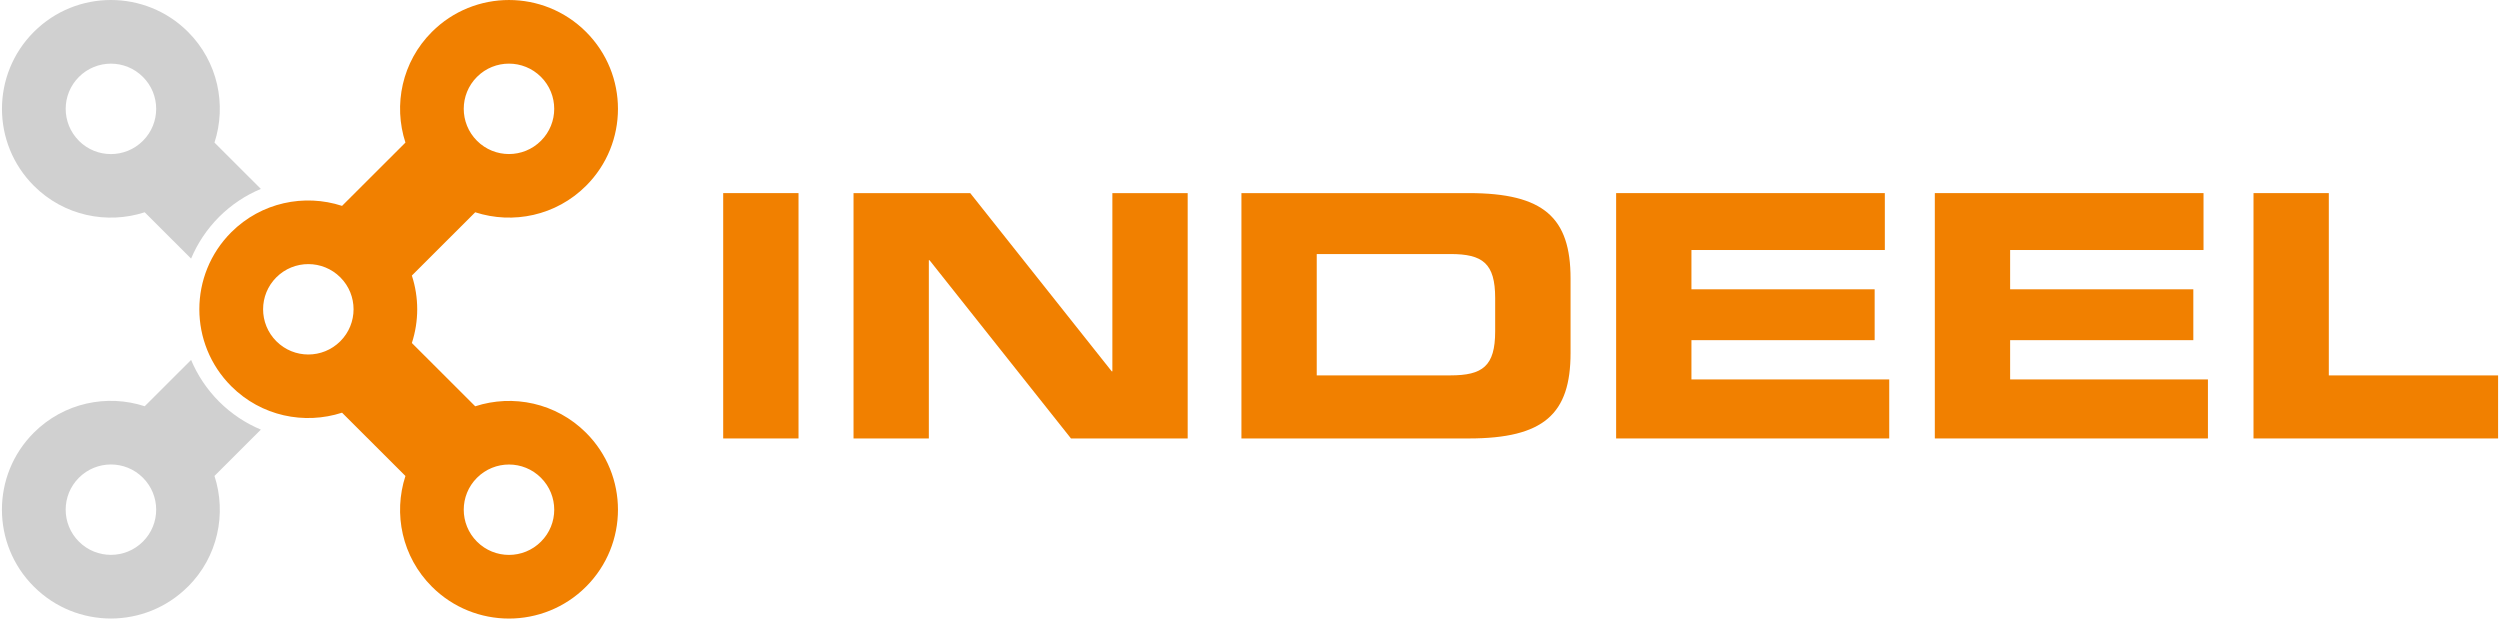
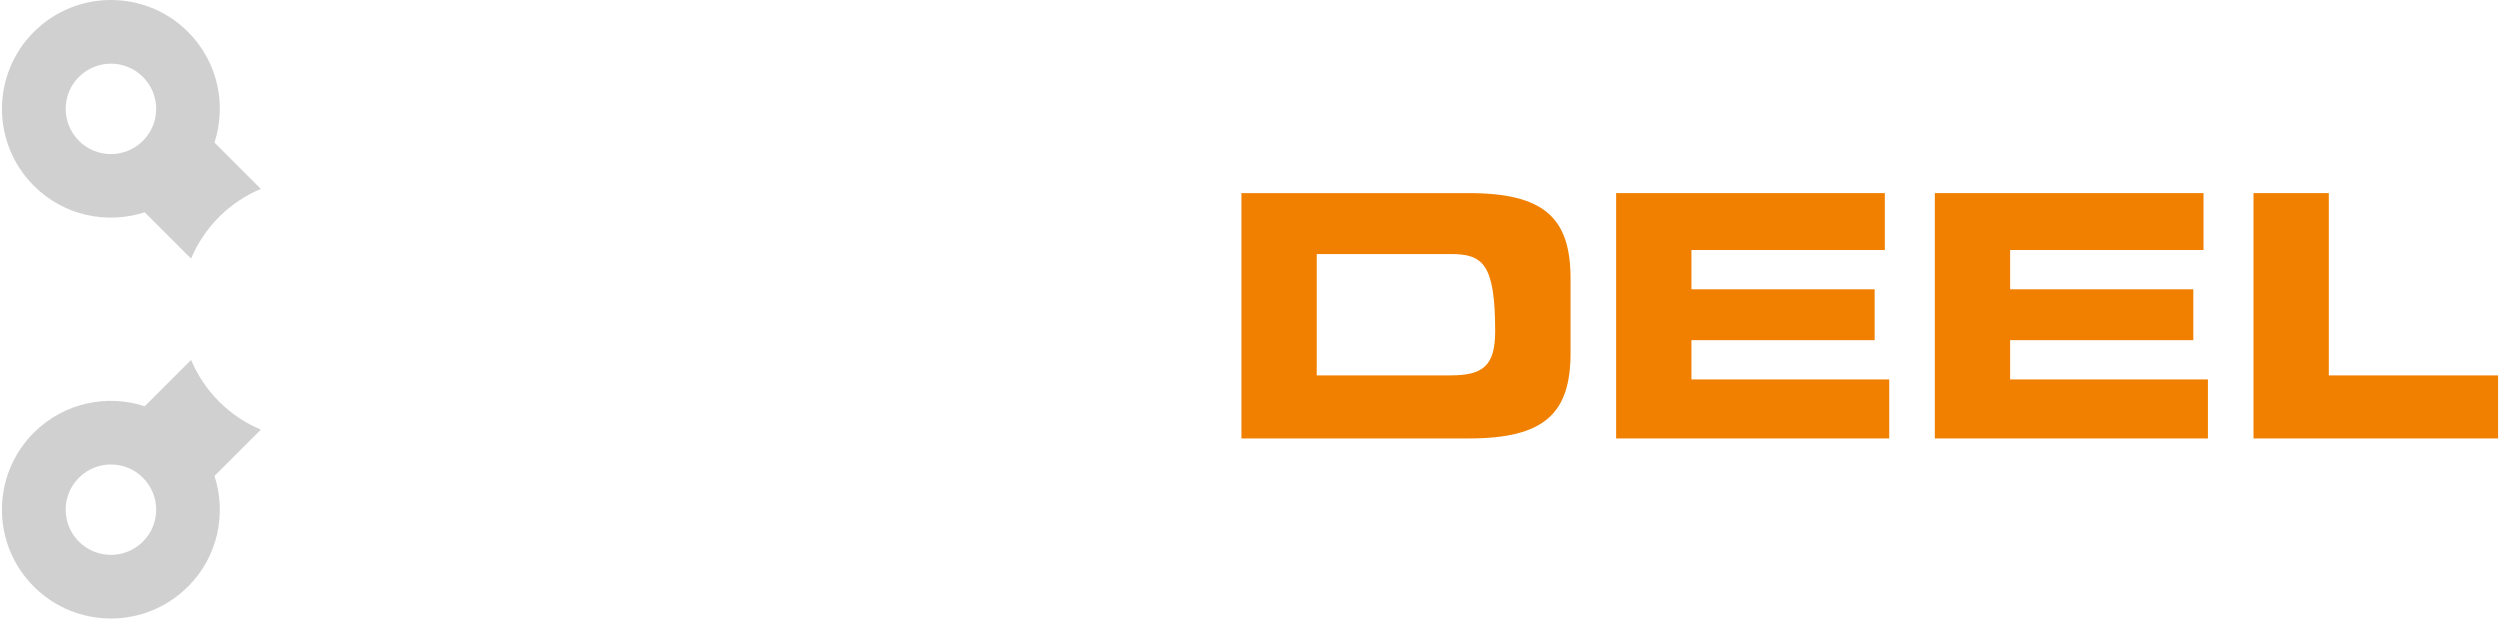
<svg xmlns="http://www.w3.org/2000/svg" width="194" height="48" viewBox="0 0 194 48" fill="none">
-   <path d="M56.12 14.985H61.965V34.024H56.12V14.985Z" fill="#F18000" />
-   <path d="M66.234 14.985H75.289L86.268 28.814H86.32V14.985H92.164V34.024H83.108L72.13 20.191H72.078V34.024H66.234V14.985Z" fill="#F18000" />
-   <path d="M102.179 29.129H112.55C115.052 29.129 116.025 28.417 116.025 25.71V23.133C116.025 20.425 115.052 19.713 112.55 19.713H102.179V29.129ZM96.335 14.985H113.975C119.822 14.985 121.875 16.905 121.875 21.612V27.397C121.875 32.106 119.822 34.024 113.975 34.024H96.335V14.985Z" fill="#F18000" />
+   <path d="M102.179 29.129H112.55C115.052 29.129 116.025 28.417 116.025 25.71C116.025 20.425 115.052 19.713 112.55 19.713H102.179V29.129ZM96.335 14.985H113.975C119.822 14.985 121.875 16.905 121.875 21.612V27.397C121.875 32.106 119.822 34.024 113.975 34.024H96.335V14.985Z" fill="#F18000" />
  <path d="M125.412 14.985H146.263V19.401H131.256V22.45H145.473V26.396H131.256V29.444H146.605V34.024H125.412V14.985Z" fill="#F18000" />
  <path d="M150.142 14.985H170.993V19.401H155.986V22.45H170.202V26.396H155.986V29.444H171.335V34.024H150.142V14.985Z" fill="#F18000" />
  <path d="M174.872 14.985H180.716V29.132H193.852V34.024H174.872V14.985Z" fill="#F18000" />
-   <path d="M37.014 42.032C35.644 40.664 35.644 38.444 37.014 37.076C38.387 35.704 40.609 35.704 41.979 37.076C43.352 38.447 43.352 40.664 41.979 42.032C40.609 43.404 38.387 43.404 37.014 42.032ZM21.444 26.48C20.074 25.109 20.074 22.889 21.444 21.521C22.814 20.152 25.036 20.152 26.409 21.521C27.779 22.889 27.779 25.109 26.409 26.48C25.036 27.852 22.814 27.852 21.444 26.48ZM37.014 5.966C38.383 4.594 40.609 4.597 41.979 5.966C43.349 7.334 43.352 9.554 41.979 10.925C40.609 12.297 38.383 12.297 37.014 10.925C35.644 9.554 35.644 7.334 37.014 5.966ZM45.477 45.526C48.78 42.227 48.78 36.877 45.477 33.582C43.147 31.258 39.806 30.575 36.877 31.528L31.96 26.617C32.514 24.917 32.514 23.081 31.96 21.384L36.877 16.473C39.806 17.422 43.151 16.743 45.477 14.419C48.78 11.123 48.78 5.774 45.477 2.475C42.174 -0.824 36.818 -0.824 33.516 2.475C31.189 4.799 30.509 8.14 31.462 11.065L26.543 15.976C23.614 15.02 20.272 15.703 17.946 18.023C14.643 21.326 14.643 26.672 17.946 29.971C20.272 32.298 23.614 32.974 26.543 32.025L31.462 36.936C30.509 39.861 31.189 43.202 33.516 45.526C36.818 48.825 42.174 48.825 45.477 45.526Z" fill="#F18000" />
  <path d="M6.124 10.925C4.754 9.554 4.758 7.334 6.124 5.969C7.498 4.597 9.72 4.597 11.09 5.969C12.463 7.337 12.463 9.557 11.09 10.928C9.72 12.3 7.494 12.3 6.124 10.928V10.925ZM17.002 16.831C17.962 15.875 19.065 15.15 20.243 14.66L16.644 11.065C17.594 8.137 16.914 4.799 14.588 2.472C11.282 -0.824 5.929 -0.824 2.63 2.472C-0.673 5.774 -0.673 11.12 2.63 14.419C4.956 16.746 8.301 17.422 11.23 16.473L14.829 20.068C15.323 18.891 16.046 17.79 17.002 16.831ZM6.124 42.029C4.754 40.66 4.754 38.441 6.124 37.072C7.498 35.701 9.72 35.701 11.09 37.072C12.463 38.444 12.463 40.66 11.09 42.029C9.72 43.4 7.494 43.4 6.124 42.029ZM14.588 45.523C16.914 43.199 17.594 39.858 16.644 36.933L20.243 33.338C19.065 32.844 17.962 32.122 17.002 31.164C16.046 30.208 15.32 29.103 14.829 27.93L11.23 31.524C8.301 30.569 4.956 31.251 2.626 33.575C-0.676 36.871 -0.676 42.224 2.626 45.519C5.929 48.822 11.282 48.822 14.585 45.519L14.588 45.523Z" fill="#D0D0D0" />
</svg>